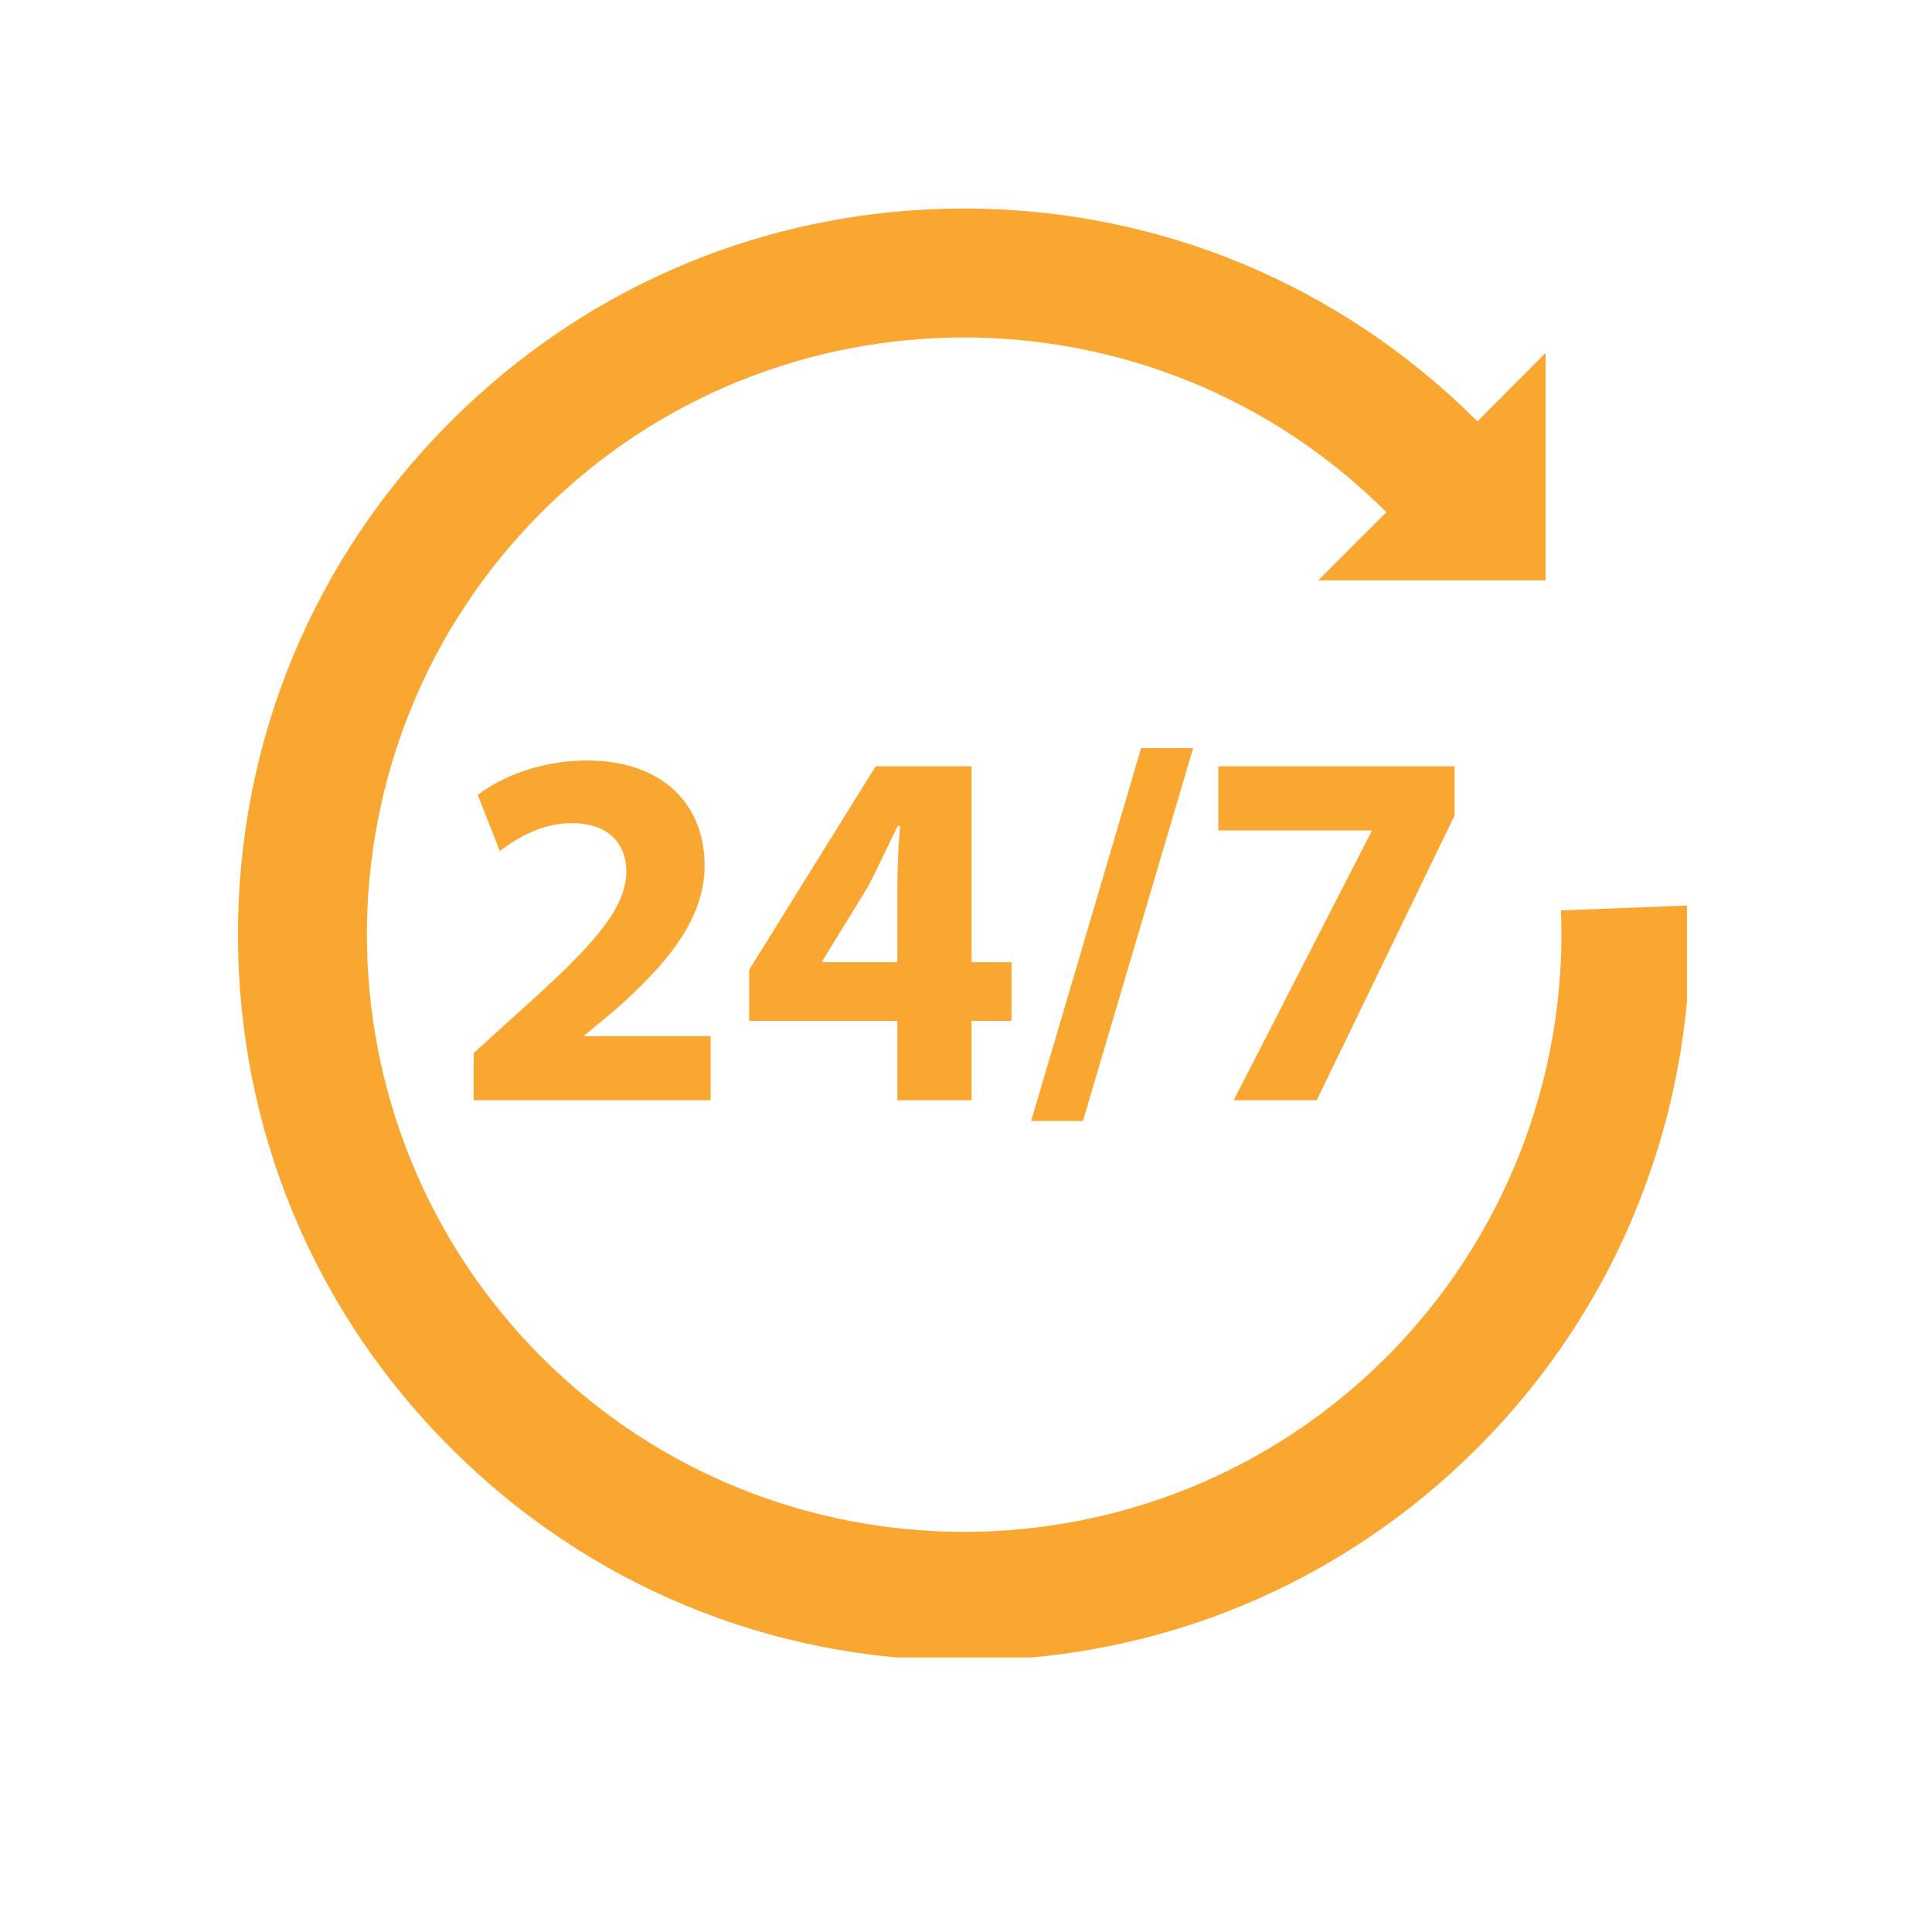
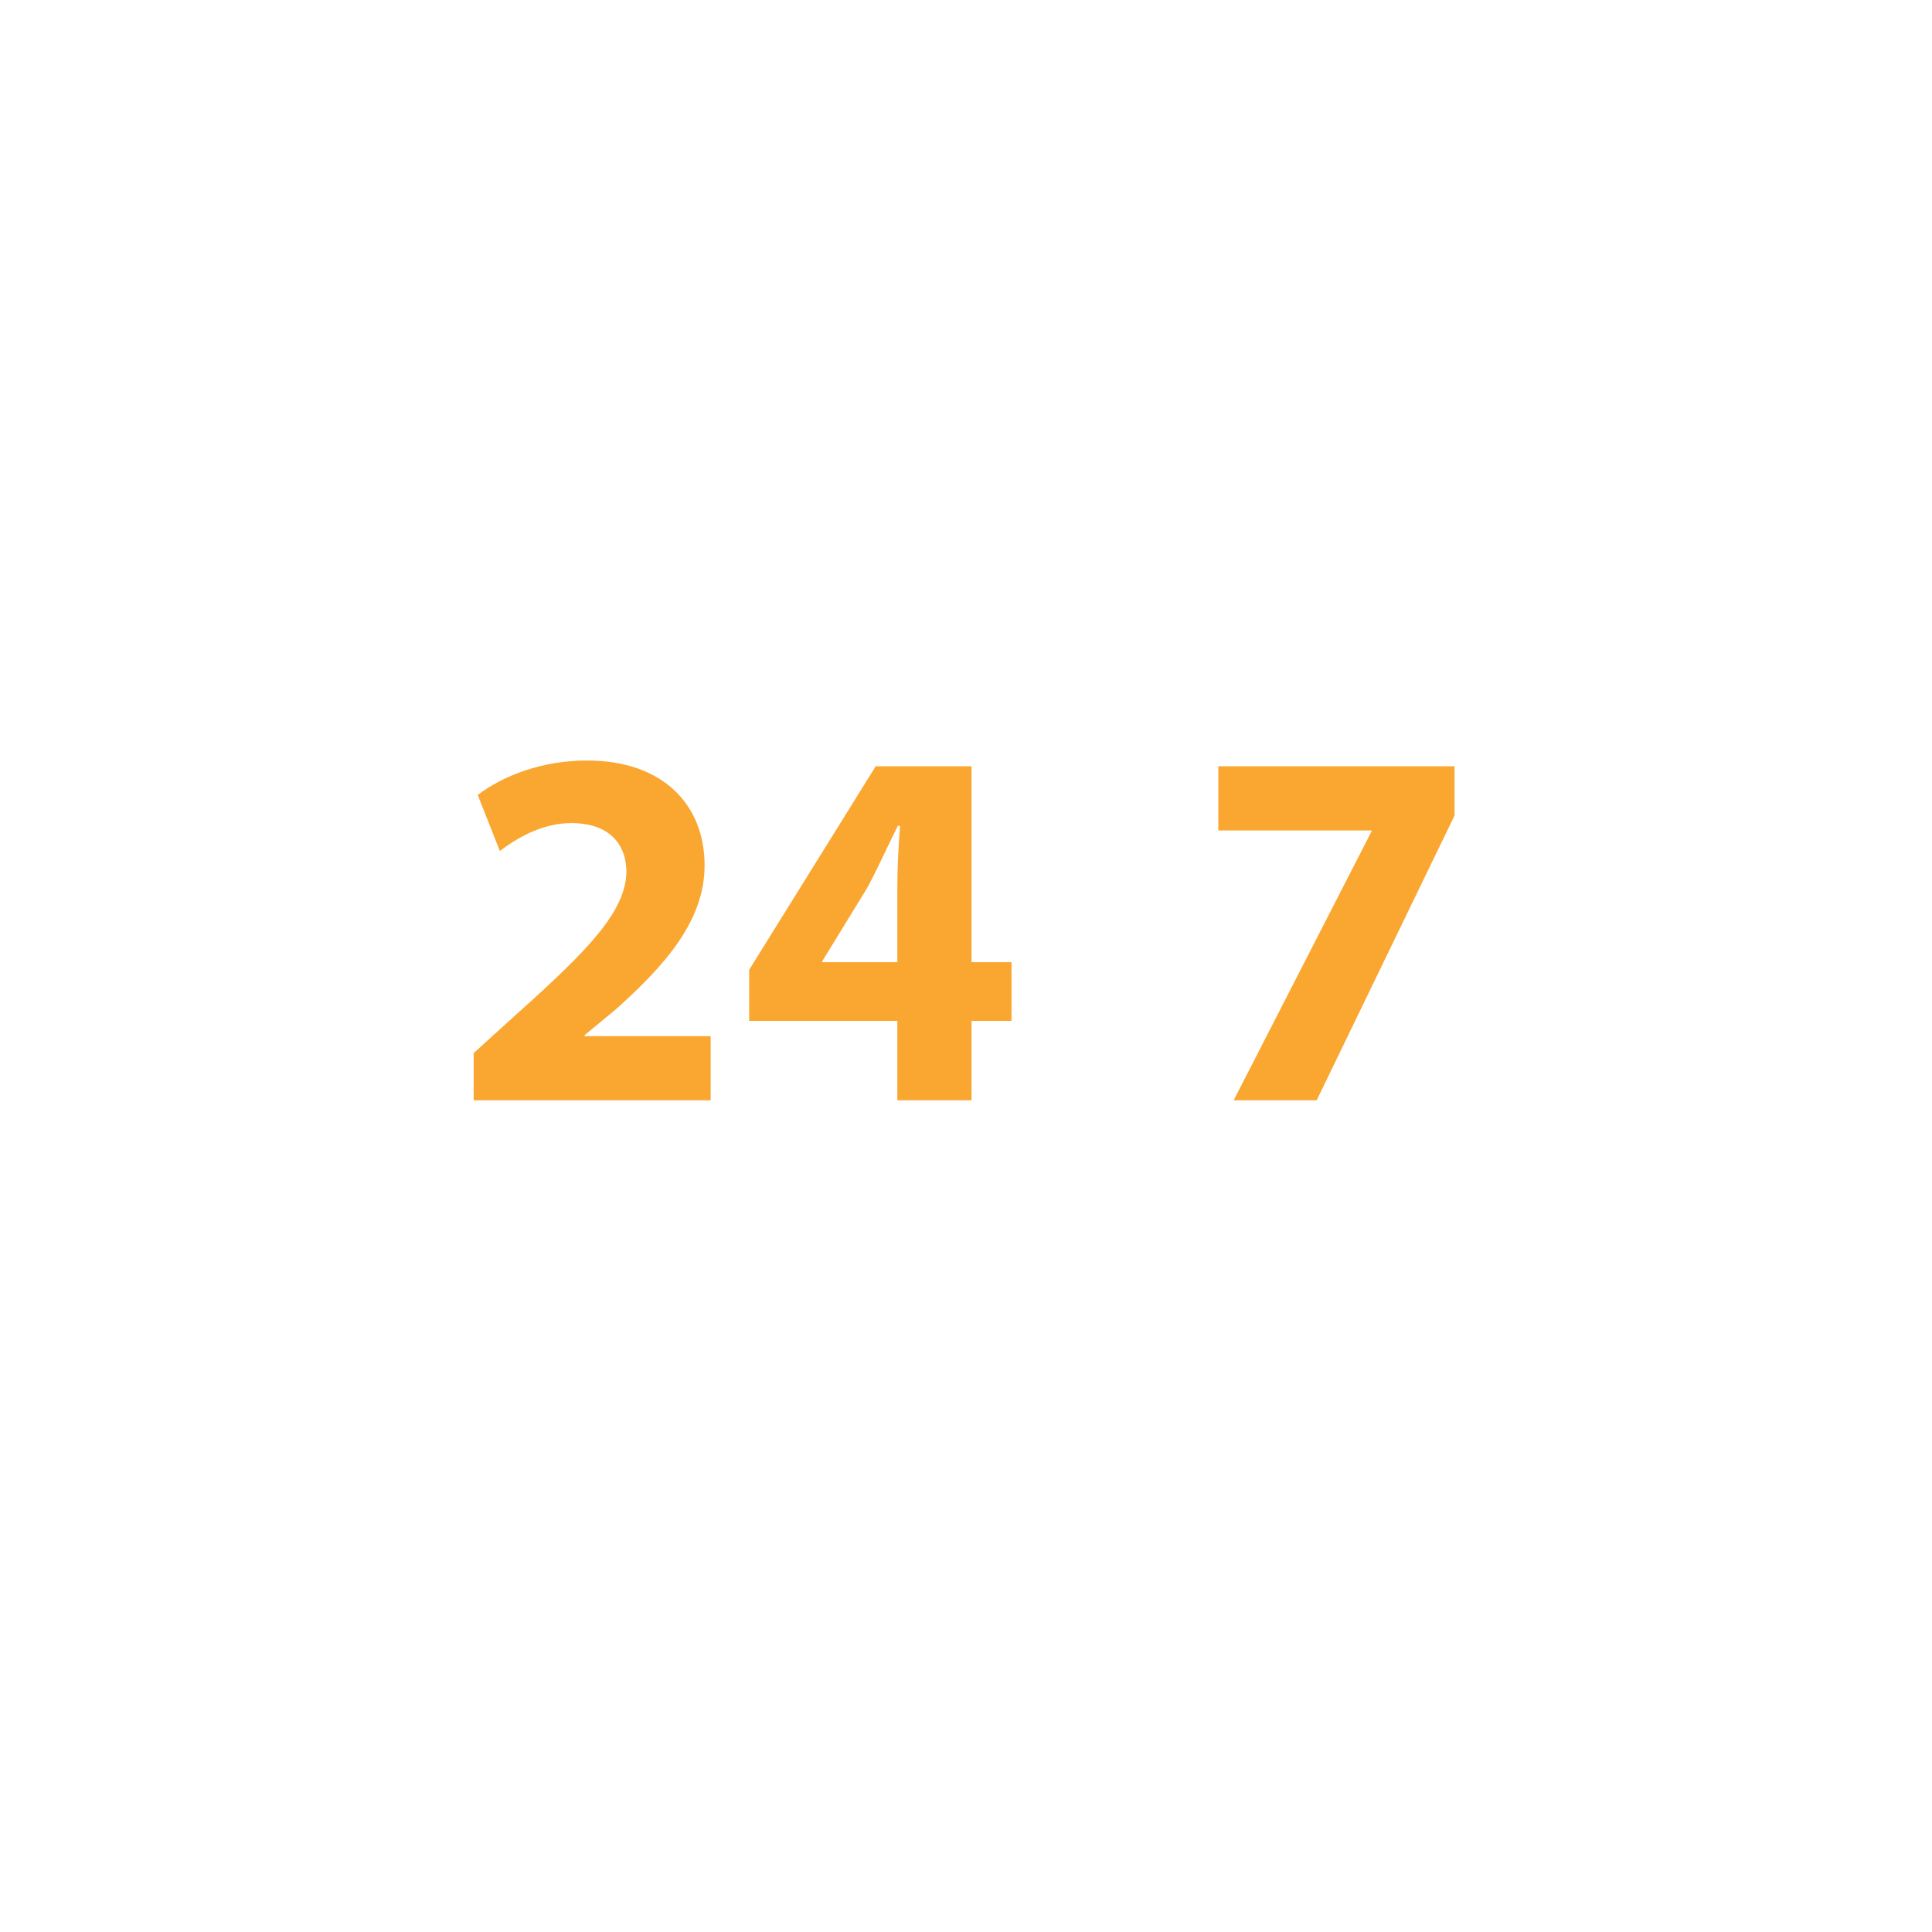
<svg xmlns="http://www.w3.org/2000/svg" width="40" zoomAndPan="magnify" viewBox="0 0 30 30" height="40" preserveAspectRatio="xMidYMid meet" version="1.0">
  <defs>
    <clipPath id="f608e09e82">
-       <path d="M 3.695 3.238 L 26.195 3.238 L 26.195 25.738 L 3.695 25.738 Z M 3.695 3.238 " clip-rule="nonzero" />
-     </clipPath>
+       </clipPath>
  </defs>
  <path fill="#faa731" d="M 8.023 15.746 L 7.355 16.352 L 7.355 17.086 L 11.035 17.086 L 11.035 16.09 L 9.078 16.09 L 9.078 16.074 L 9.559 15.676 C 10.309 15.004 10.941 14.309 10.941 13.438 C 10.941 12.496 10.293 11.809 9.117 11.809 C 8.414 11.809 7.809 12.047 7.418 12.344 L 7.762 13.215 C 8.031 13.008 8.426 12.781 8.871 12.781 C 9.469 12.781 9.727 13.117 9.727 13.543 C 9.711 14.148 9.16 14.73 8.023 15.746 " fill-opacity="1" fill-rule="nonzero" />
  <path fill="#faa731" d="M 12.77 14.941 L 12.77 14.922 L 13.465 13.789 C 13.641 13.461 13.773 13.16 13.941 12.824 L 13.977 12.824 C 13.949 13.16 13.934 13.477 13.934 13.789 L 13.934 14.941 Z M 15.086 17.086 L 15.086 15.852 L 15.707 15.852 L 15.707 14.941 L 15.086 14.941 L 15.086 11.898 L 13.598 11.898 L 11.633 15.059 L 11.633 15.852 L 13.934 15.852 L 13.934 17.086 L 15.086 17.086 " fill-opacity="1" fill-rule="nonzero" />
-   <path fill="#faa731" d="M 16.816 17.406 L 18.527 11.617 L 17.719 11.617 L 16.012 17.406 L 16.816 17.406 " fill-opacity="1" fill-rule="nonzero" />
  <path fill="#faa731" d="M 19.156 17.086 L 20.445 17.086 L 22.586 12.664 L 22.586 11.898 L 18.918 11.898 L 18.918 12.895 L 21.297 12.895 L 21.297 12.91 L 19.156 17.086 " fill-opacity="1" fill-rule="nonzero" />
  <g clip-path="url(#f608e09e82)">
-     <path fill="#faa731" d="M 26.234 14.059 L 24.238 14.137 C 24.344 16.719 23.355 19.246 21.527 21.074 C 17.91 24.691 12.027 24.691 8.41 21.074 C 4.793 17.453 4.793 11.57 8.41 7.953 C 12.027 4.336 17.91 4.336 21.527 7.953 L 20.469 9.012 L 24 9.012 L 24 5.48 L 22.941 6.543 C 20.812 4.414 17.98 3.238 14.969 3.238 C 11.957 3.238 9.129 4.414 7 6.543 C 4.867 8.672 3.695 11.5 3.695 14.512 C 3.695 17.523 4.867 20.355 7 22.484 C 9.129 24.613 11.957 25.785 14.969 25.785 C 17.98 25.785 20.812 24.613 22.941 22.484 C 24.07 21.352 24.934 20.023 25.5 18.539 C 26.047 17.105 26.293 15.598 26.234 14.059 " fill-opacity="1" fill-rule="nonzero" />
-   </g>
+     </g>
</svg>